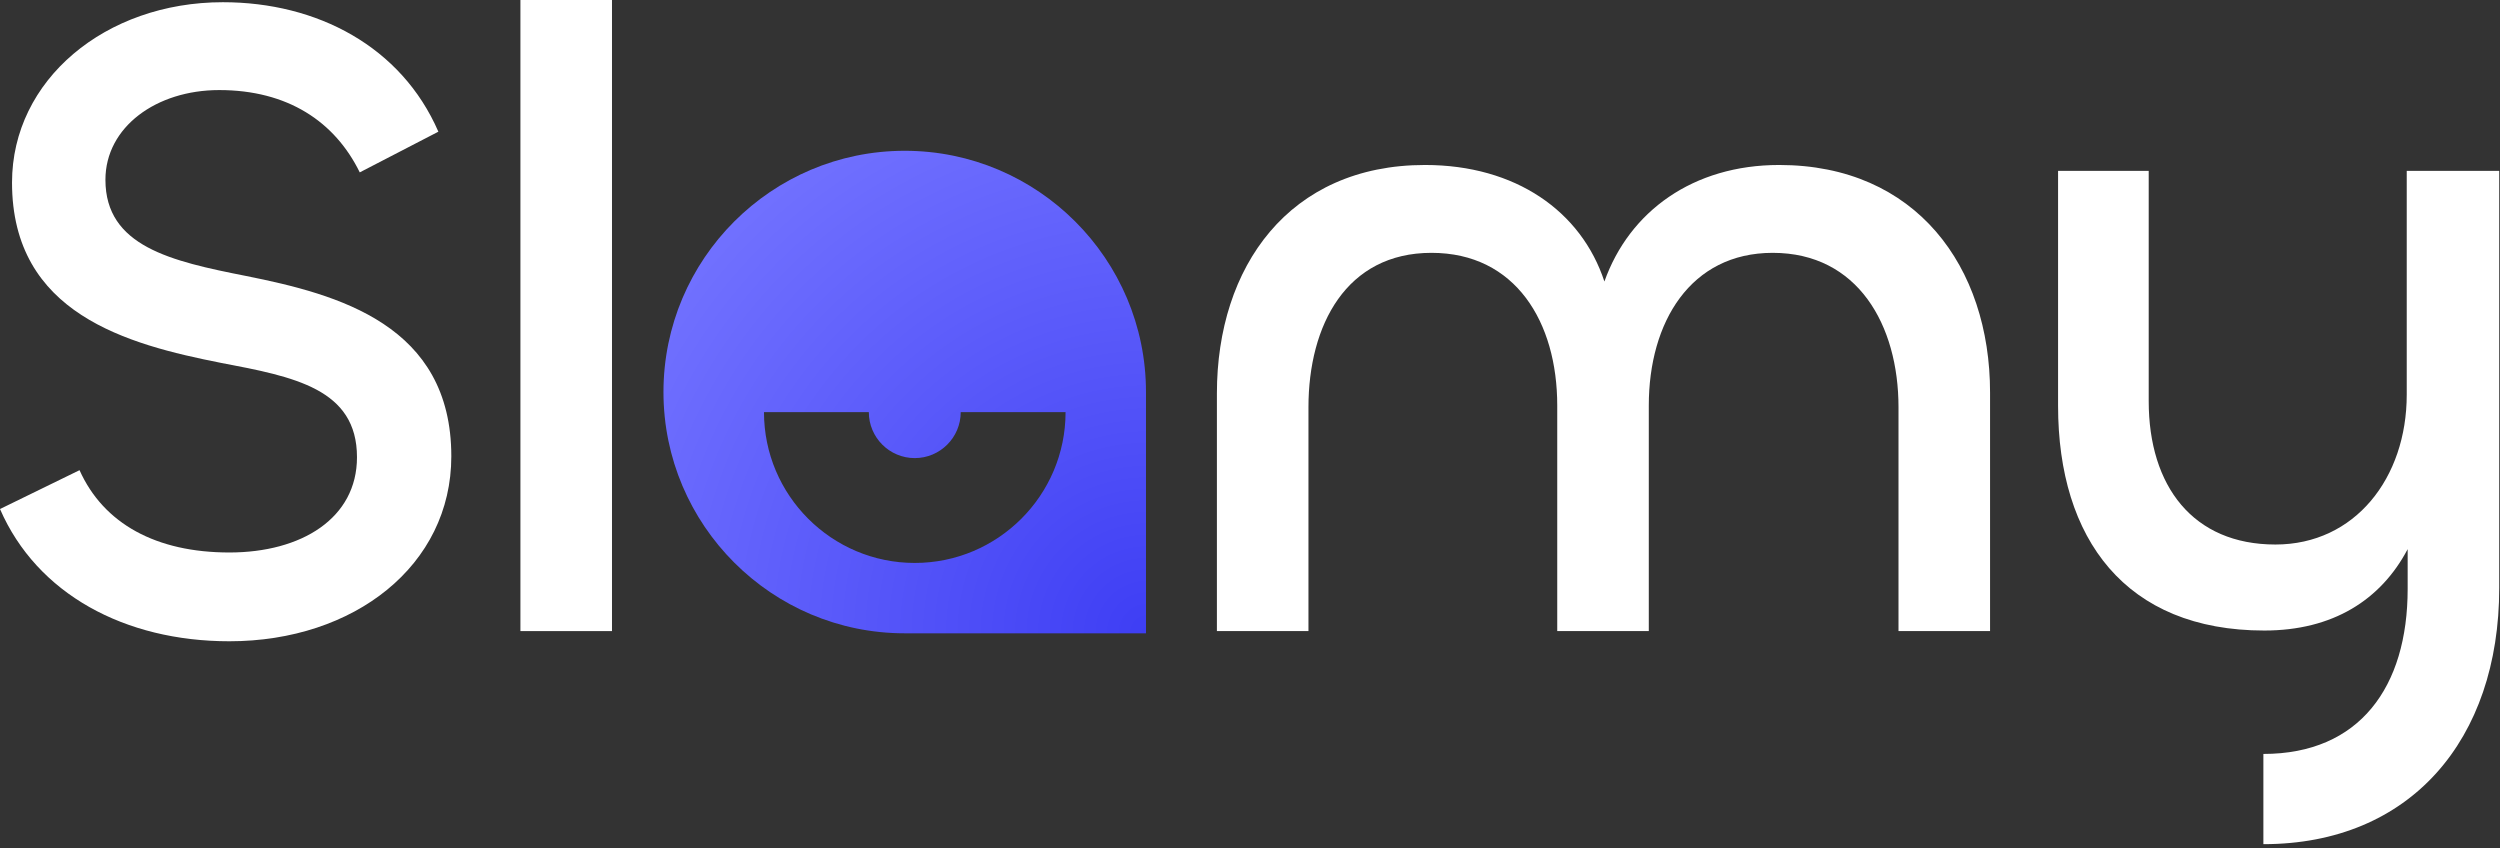
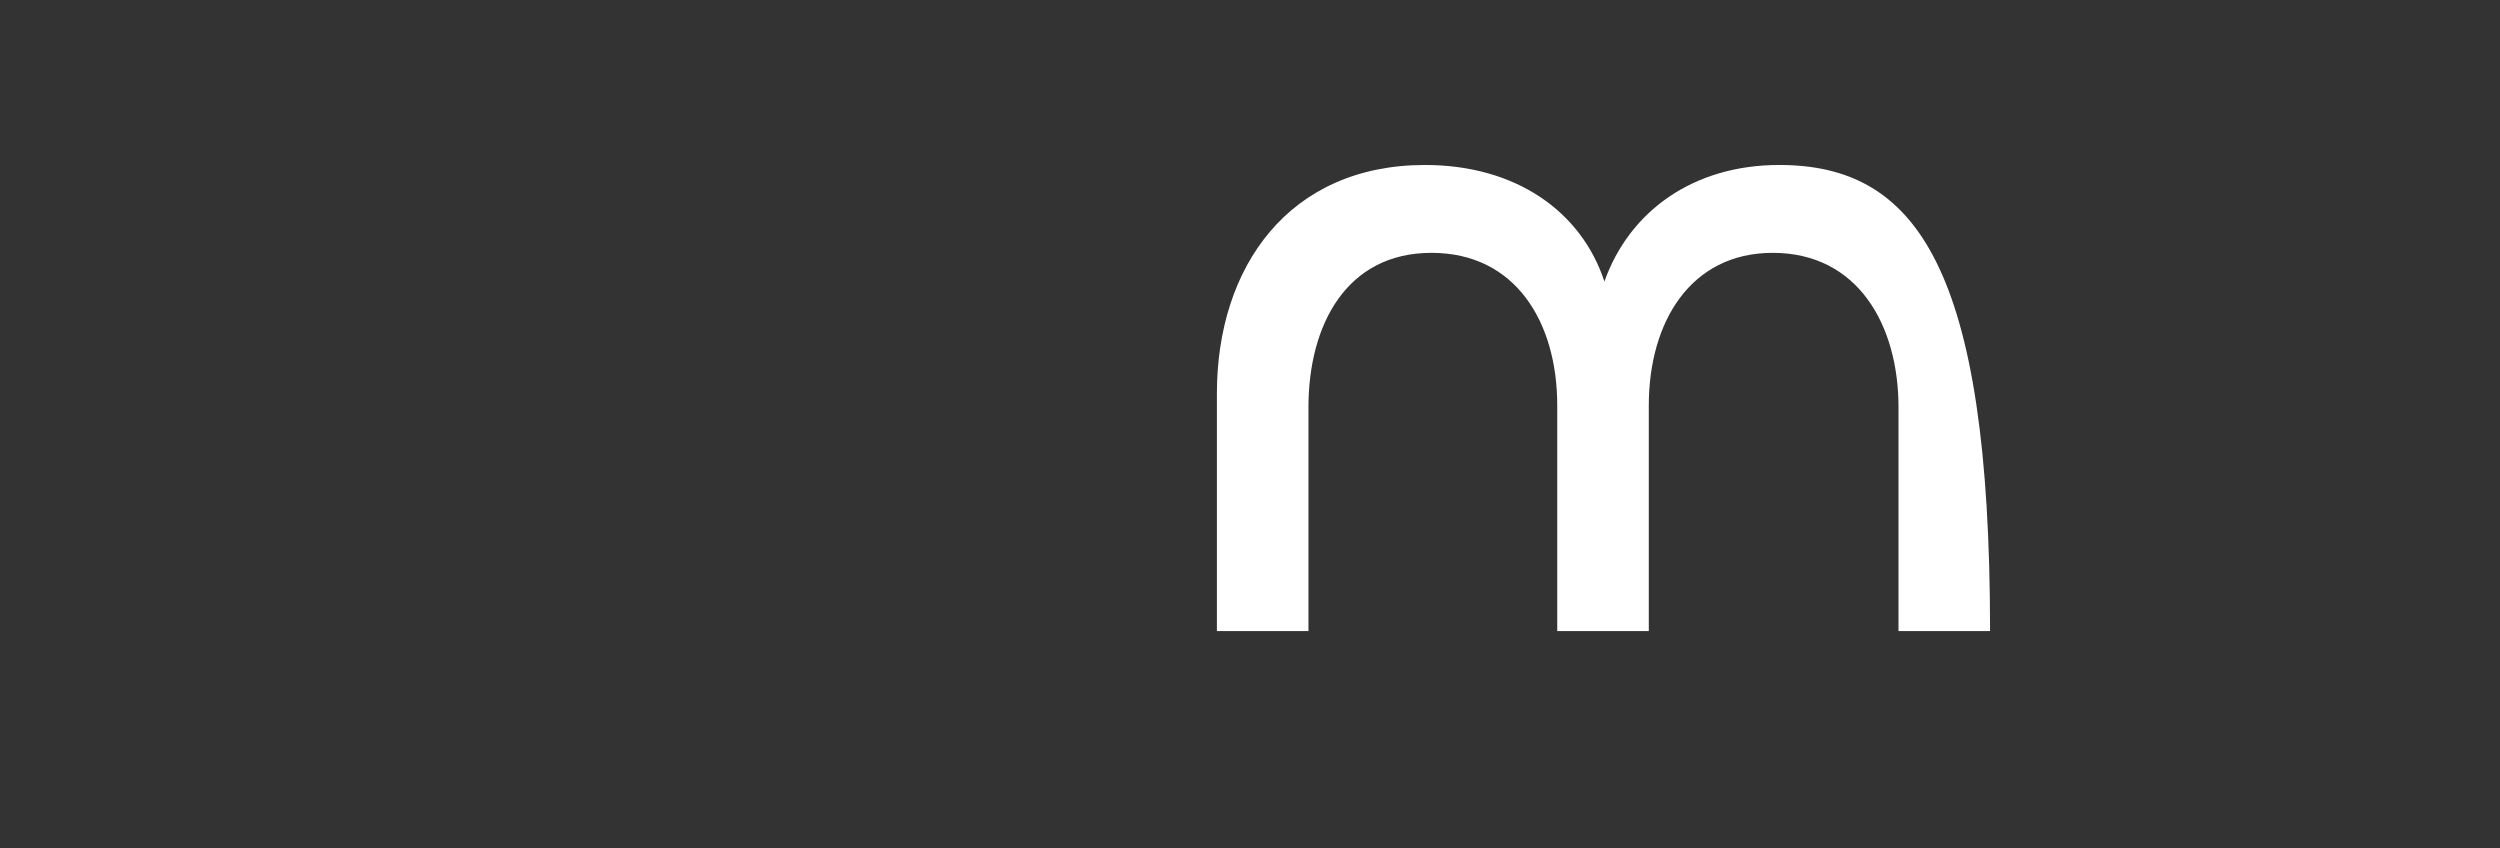
<svg xmlns="http://www.w3.org/2000/svg" width="566" height="192" viewBox="0 0 566 192" fill="none">
  <rect x="0" y="0" width="566" height="192" fill="#333333" stroke="none" />
-   <path d="M51.927 145.183C80.193 145.183 102.178 128.014 102.178 103.307C102.178 73.575 76.634 66.665 55.695 62.478C38.736 59.128 23.869 55.778 23.869 40.702C23.869 28.767 35.386 20.392 49.623 20.392C65.118 20.392 75.796 27.511 81.449 39.027L99.247 29.814C90.871 10.551 71.818 0.501 50.461 0.501C23.869 0.501 2.722 18.089 2.722 41.33C2.722 71.062 28.895 77.972 50.042 82.159C66.583 85.3 80.821 88.022 80.821 103.516C80.821 117.336 68.258 125.083 51.927 125.083C35.386 125.083 23.451 118.592 18.007 106.448L0 115.242C8.375 134.505 28.267 145.183 51.927 145.183Z" fill="white" />
-   <path d="M117.824 6.10352e-05V142.88H138.553V6.10352e-05H117.824Z" fill="white" />
-   <path d="M402.81 37.352C383.338 37.352 368.891 47.821 363.237 63.734C358.003 47.821 343.137 37.352 322.617 37.352C291.838 37.352 275.507 60.384 275.507 89.069V142.88H296.235V92.21C296.235 73.575 304.82 57.243 324.083 57.243C343.137 57.243 352.559 72.947 352.559 91.791V142.88H373.288V91.791C373.288 72.947 382.71 57.243 401.345 57.243C420.608 57.243 429.821 73.575 429.821 92.21V142.88H450.549V88.86C450.549 60.384 433.799 37.352 402.81 37.352Z" fill="white" />
-   <path fill-rule="evenodd" clip-rule="evenodd" d="M259.451 88.76C259.451 58.643 234.946 34.138 204.83 34.138C174.713 34.138 150.208 58.643 150.208 88.76C150.208 118.876 174.713 143.381 204.83 143.381H259.451L259.451 88.76ZM196.704 93.311C196.704 99.047 201.369 103.713 207.105 103.713C212.84 103.713 217.507 99.046 217.507 93.311H241.243C241.243 112.135 225.929 127.45 207.105 127.45C188.281 127.45 172.967 112.135 172.967 93.311H196.704Z" fill="url(#paint0_radial_3_337)" />
-   <path d="M512.43 191.12C545.722 191.12 565.823 167.46 565.823 133.121V38.69H544.885V89.361C544.885 108.205 533.159 123.28 515.152 123.28C496.517 123.28 486.467 110.089 486.467 90.826V38.69H465.948V91.873C465.948 122.024 481.233 142.753 512.64 142.753C528.134 142.753 539.022 135.843 545.094 124.327V133.331C545.094 155.525 534.206 170.692 512.43 170.692V191.12Z" fill="white" />
+   <path d="M402.81 37.352C383.338 37.352 368.891 47.821 363.237 63.734C358.003 47.821 343.137 37.352 322.617 37.352C291.838 37.352 275.507 60.384 275.507 89.069V142.88H296.235V92.21C296.235 73.575 304.82 57.243 324.083 57.243C343.137 57.243 352.559 72.947 352.559 91.791V142.88H373.288V91.791C373.288 72.947 382.71 57.243 401.345 57.243C420.608 57.243 429.821 73.575 429.821 92.21V142.88H450.549C450.549 60.384 433.799 37.352 402.81 37.352Z" fill="white" />
  <defs>
    <radialGradient id="paint0_radial_3_337" cx="0" cy="0" r="1" gradientUnits="userSpaceOnUse" gradientTransform="translate(259.451 143.381) rotate(-133.636) scale(135.219)">
      <stop stop-color="#3E3EF4" />
      <stop offset="1" stop-color="#7272FF" />
    </radialGradient>
  </defs>
</svg>